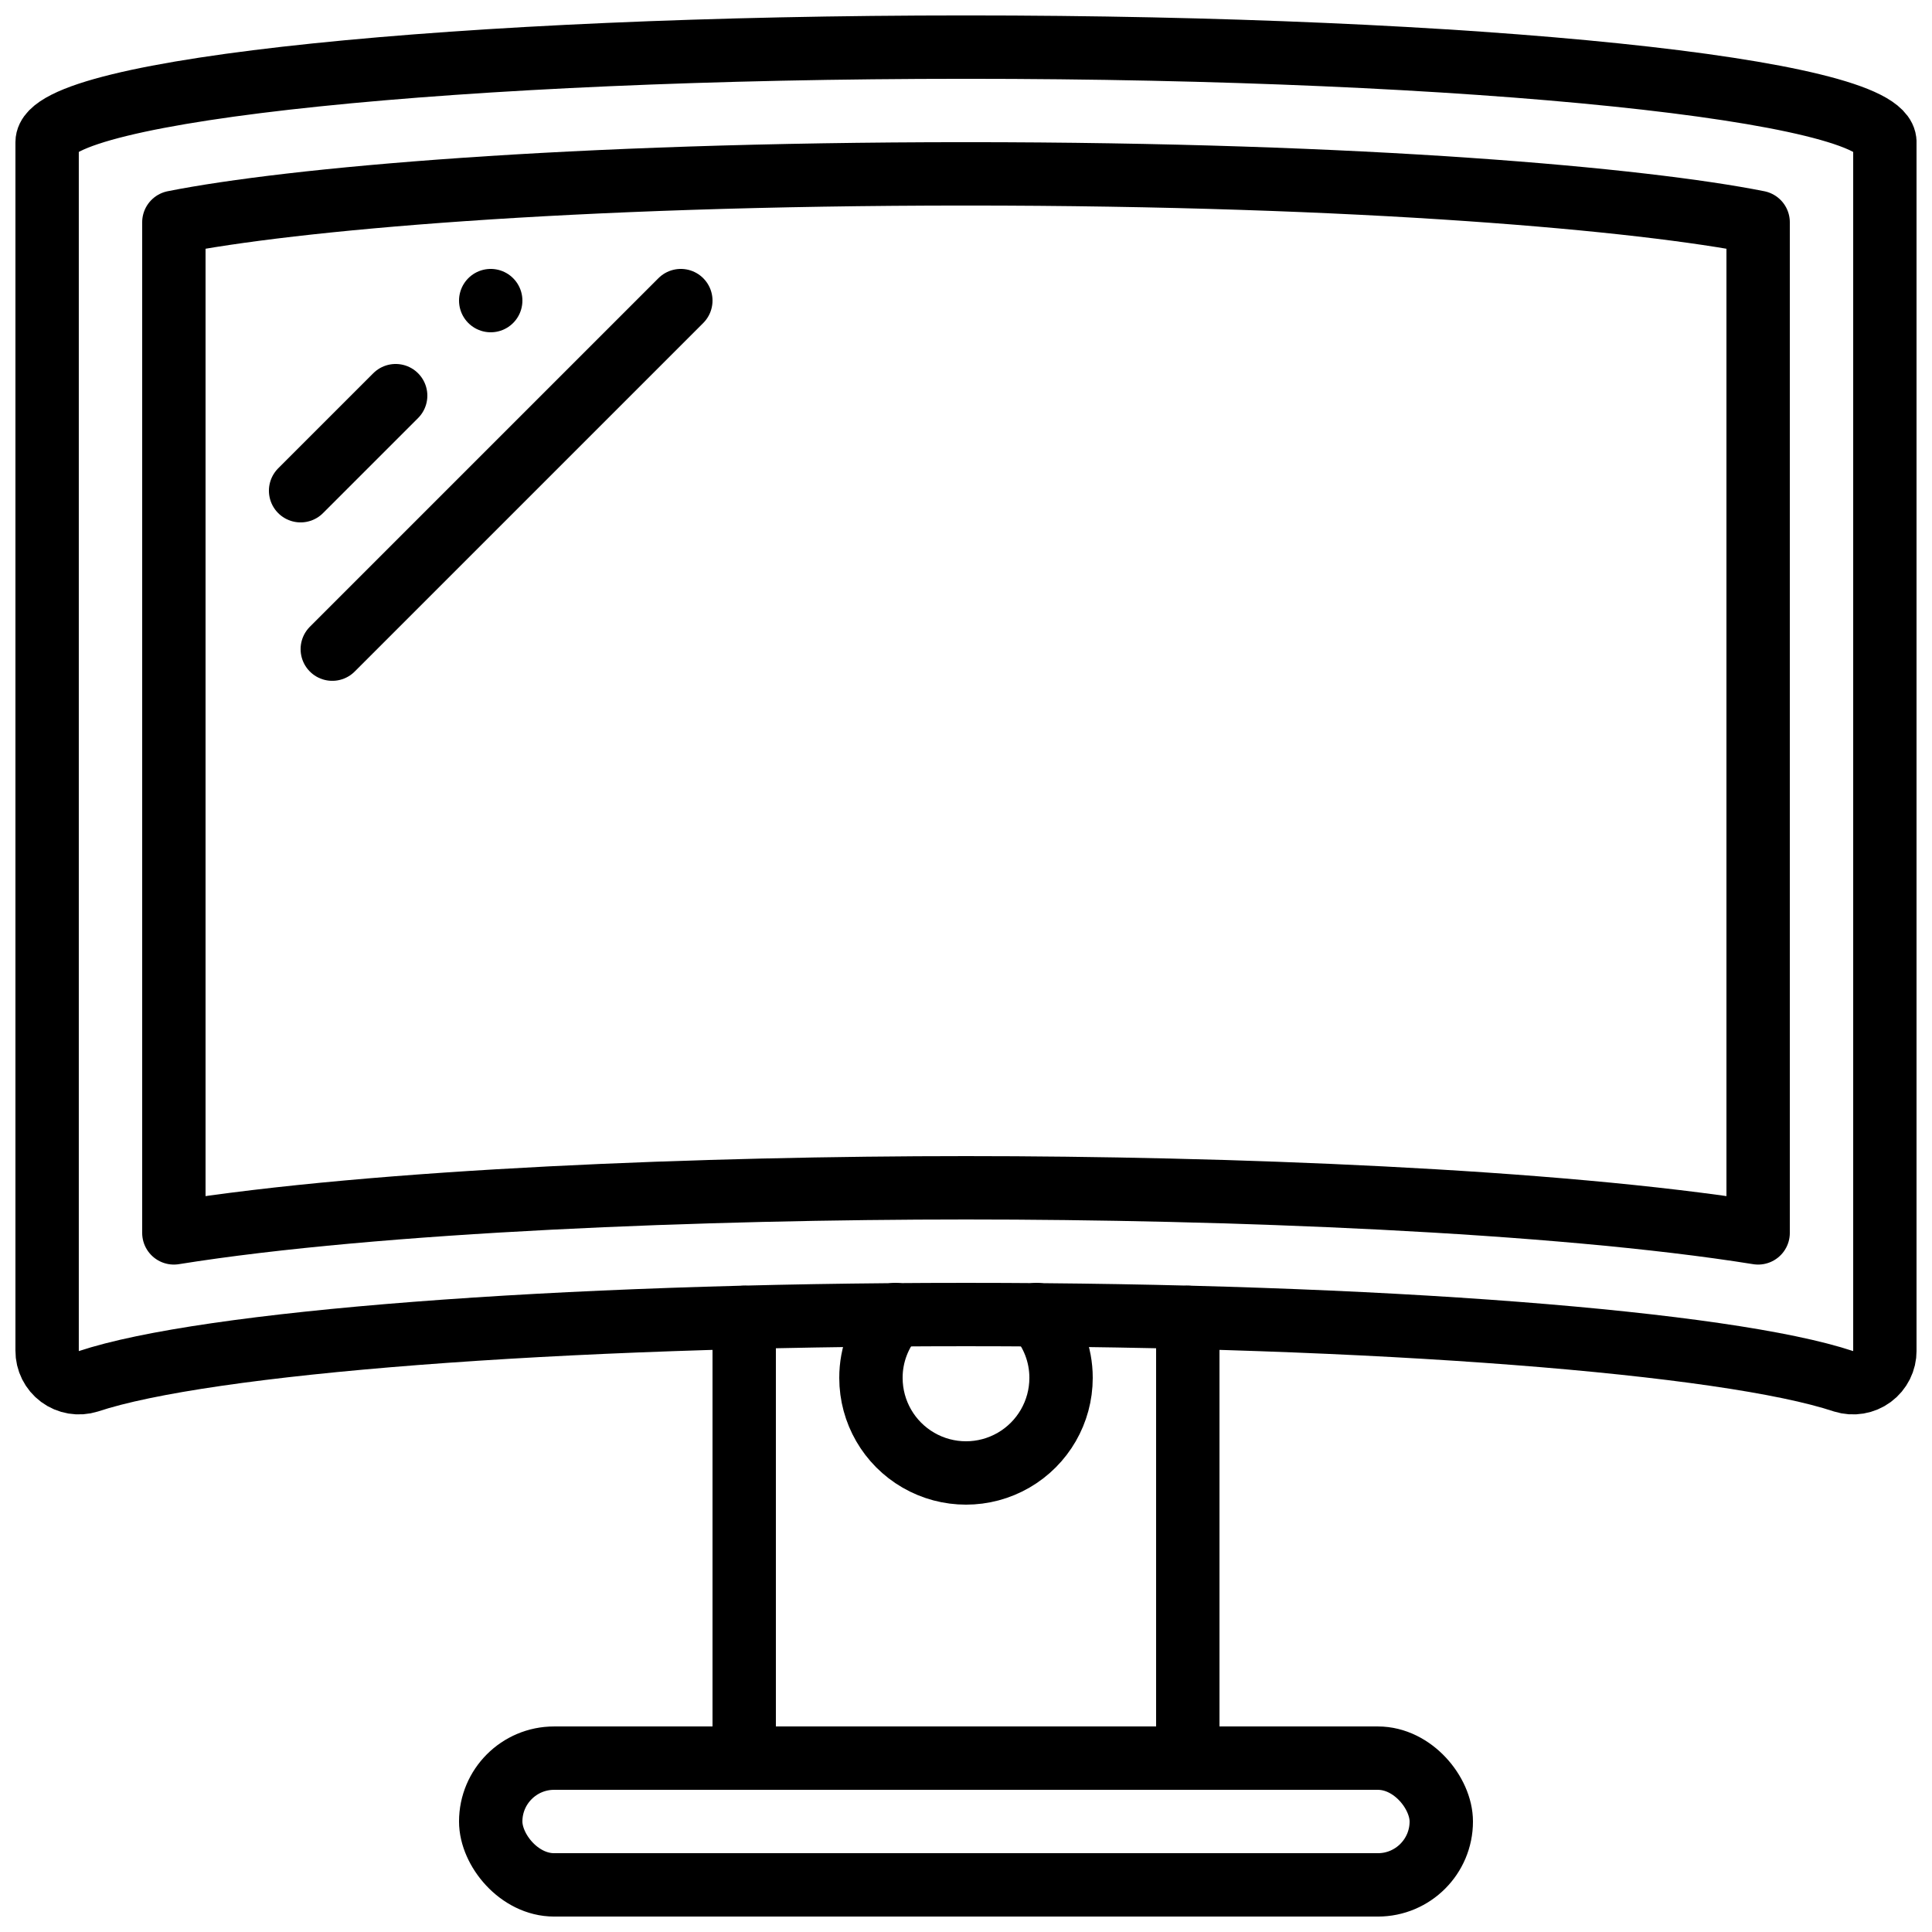
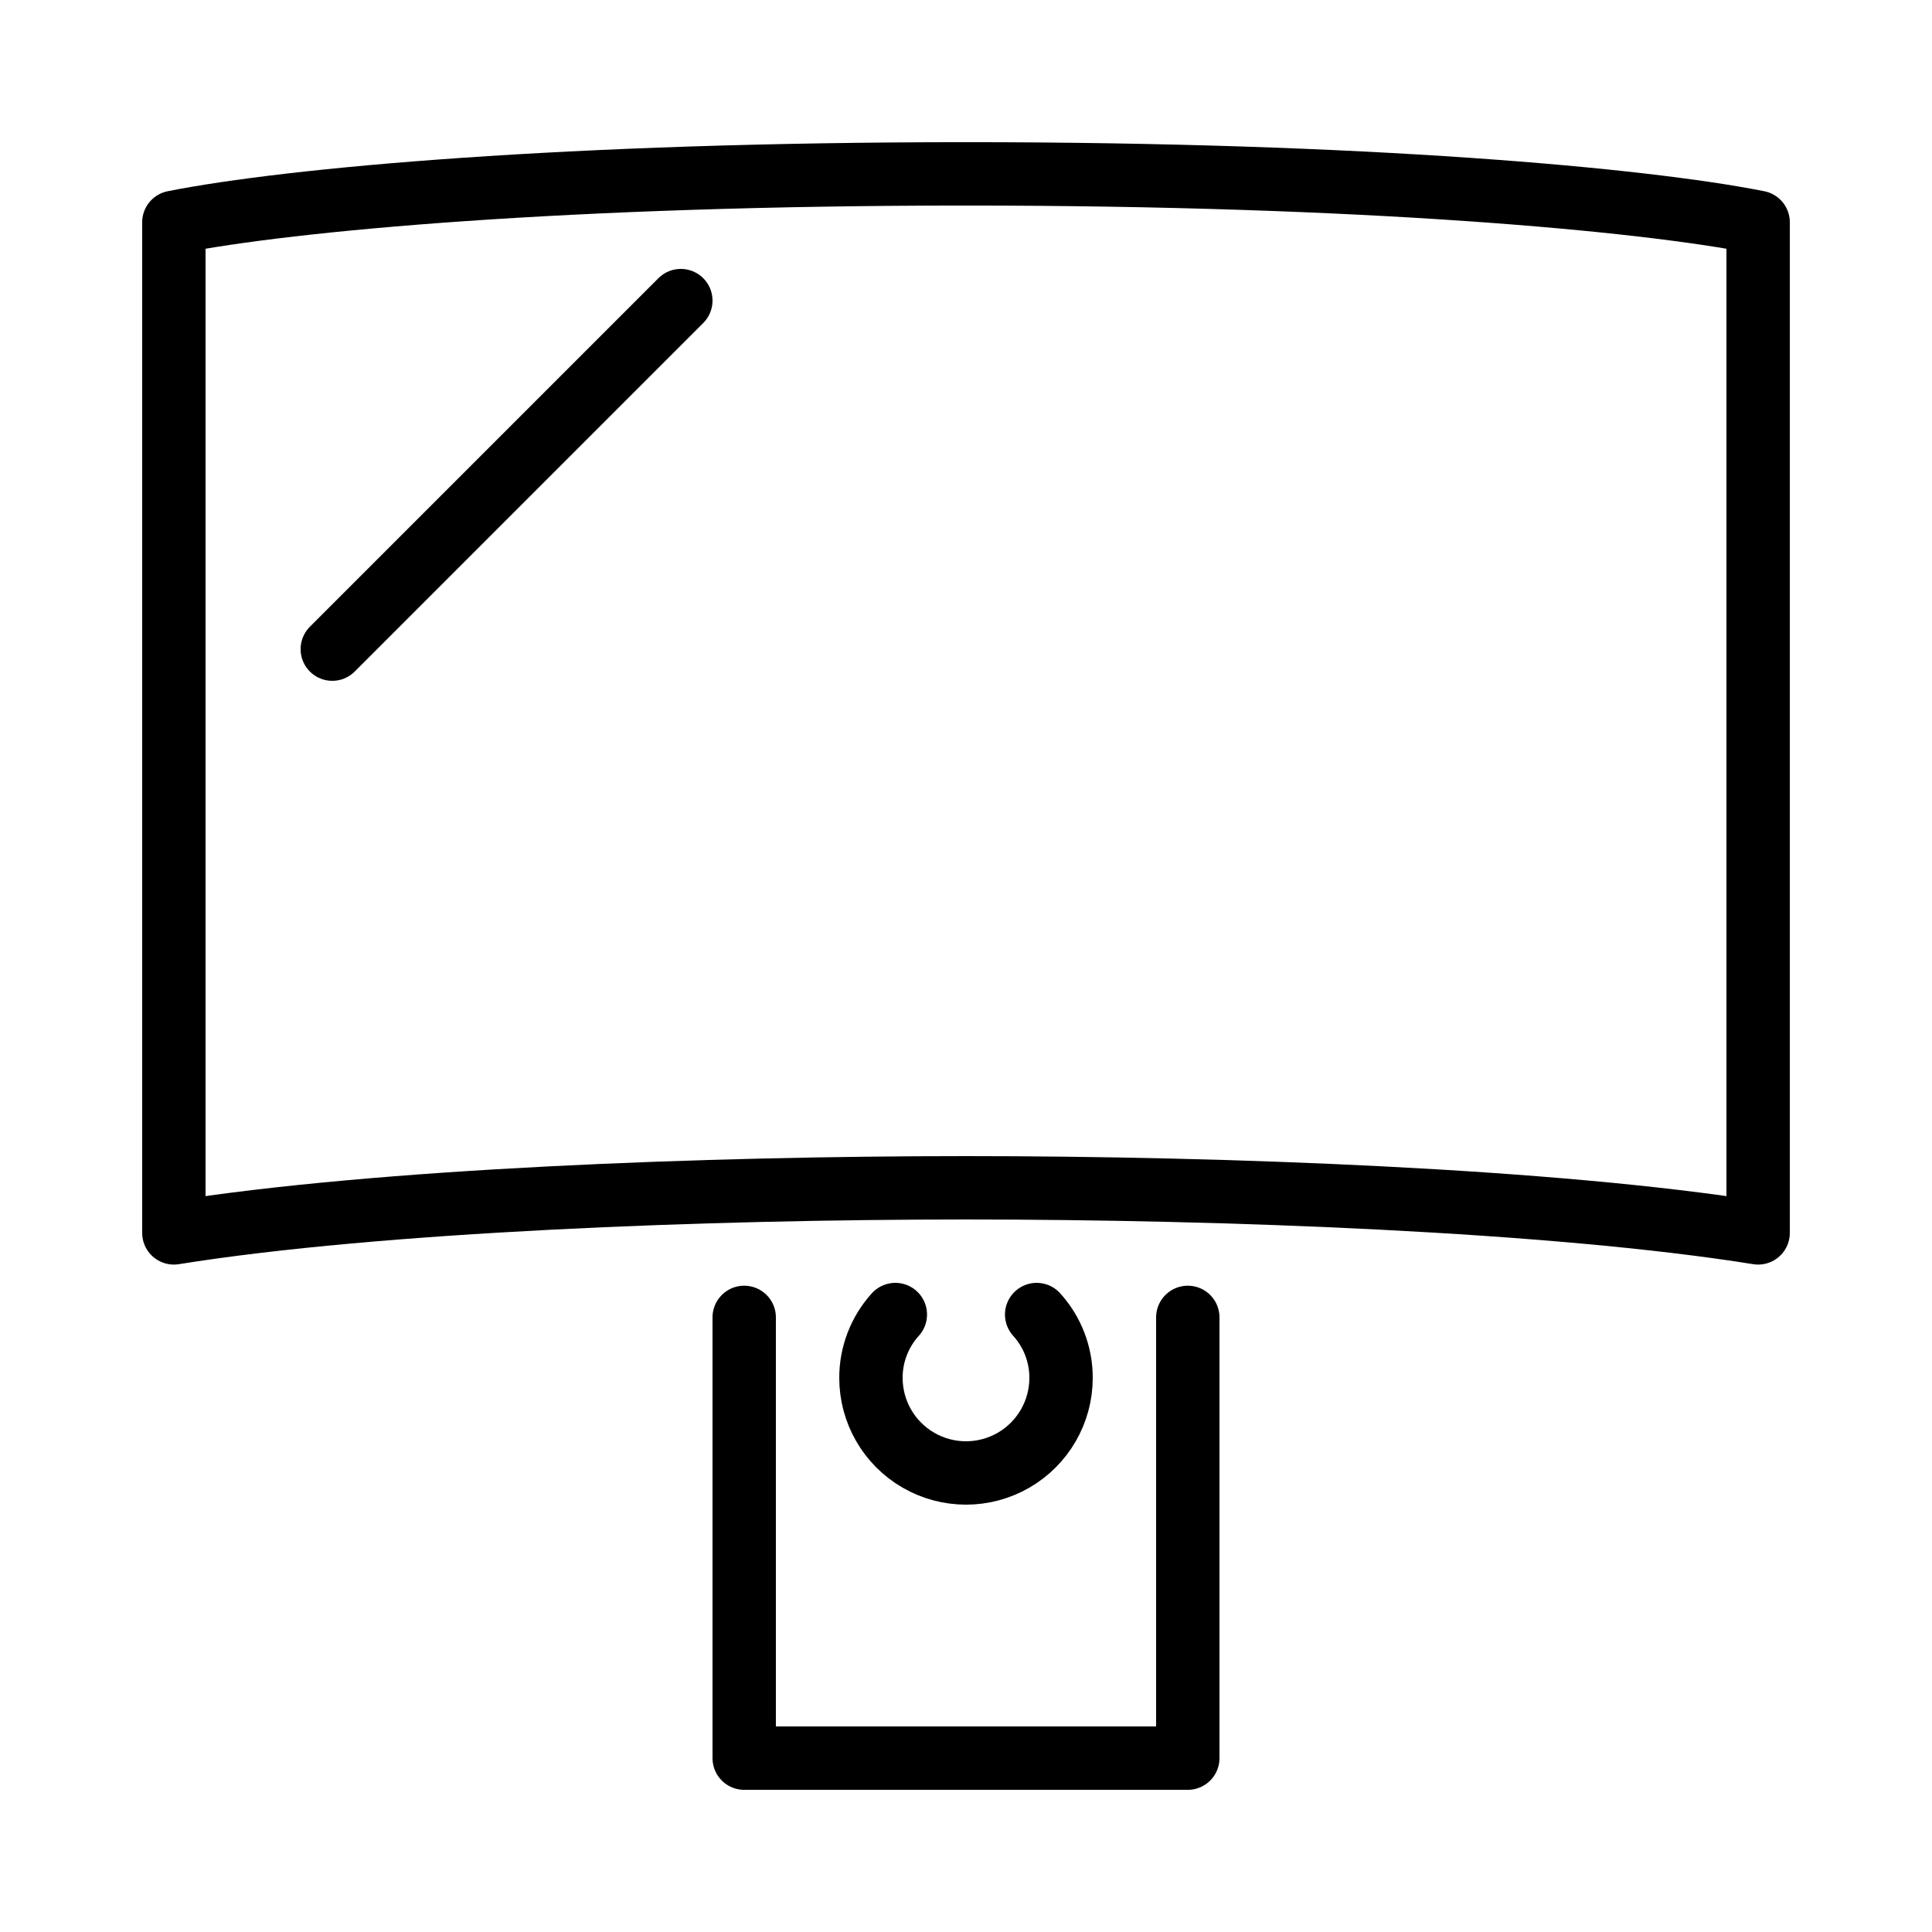
<svg xmlns="http://www.w3.org/2000/svg" width="800px" height="800px" version="1.1" viewBox="144 144 512 512">
  <defs>
    <clipPath id="b">
      <path d="m148.09 148.09h503.81v370.91h-503.81z" />
    </clipPath>
    <clipPath id="a">
-       <path d="m265 601h270v50.902h-270z" />
-     </clipPath>
+       </clipPath>
  </defs>
  <g clip-path="url(#b)">
-     <path transform="matrix(8.397 0 0 8.397 148.09 148.09)" d="m59 4v38.14c0.002 0.321-0.149 0.624-0.407 0.815-0.258 0.191-0.592 0.247-0.898 0.151-3.673-1.222-14.681-2.106-27.695-2.106-13.014 0-24.022 0.884-27.695 2.106-0.307 0.096-0.641 0.04-0.898-0.151-0.258-0.191-0.409-0.494-0.407-0.815v-38.14c0-1.66 12.98-3 29-3 16.02 0 29 1.34 29 3zm0 0" fill="none" stroke="#000000" stroke-linecap="round" stroke-linejoin="round" stroke-width="2" />
-   </g>
+     </g>
  <path transform="matrix(8.397 0 0 8.397 148.09 148.09)" d="m55 38.423c-6.448-1.034-16.856-1.423-25-1.423-8.143 0-18.553 0.389-25 1.423v-31.894c3.659-0.727 12.438-1.529 25-1.529s21.341 0.802 25 1.529zm0 0" fill="none" stroke="#000000" stroke-linecap="round" stroke-linejoin="round" stroke-width="2" />
  <path transform="matrix(8.397 0 0 8.397 148.09 148.09)" d="m37 41.09v13.91h-14v-13.91" fill="none" stroke="#000000" stroke-linecap="round" stroke-linejoin="round" stroke-width="2" />
  <g clip-path="url(#a)">
-     <path transform="matrix(8.397 0 0 8.397 148.09 148.09)" d="m17 55h26c1.104 0 2 1.104 2 2 0 1.104-0.896 2-2 2h-26c-1.104 0-2-1.104-2-2 0-1.104 0.896-2 2-2zm0 0" fill="none" stroke="#000000" stroke-linecap="round" stroke-linejoin="round" stroke-width="2" />
-   </g>
+     </g>
  <path transform="matrix(8.397 0 0 8.397 148.09 148.09)" d="m32.23 41c0.497 0.548 0.772 1.261 0.77 2 0 1.072-0.572 2.062-1.5 2.598s-2.072 0.536-3 0-1.5-1.526-1.5-2.598c-0.002-0.739 0.273-1.452 0.77-2" fill="none" stroke="#000000" stroke-linecap="round" stroke-linejoin="round" stroke-width="2" />
-   <path transform="matrix(8.397 0 0 8.397 148.09 148.09)" d="m9 15 3-3" fill="none" stroke="#000000" stroke-linecap="round" stroke-linejoin="round" stroke-width="2" />
-   <path transform="matrix(8.397 0 0 8.397 148.09 148.09)" d="m15 9v0" fill="none" stroke="#000000" stroke-linecap="round" stroke-linejoin="round" stroke-width="2" />
  <path transform="matrix(8.397 0 0 8.397 148.09 148.09)" d="m10 20 11-11" fill="none" stroke="#000000" stroke-linecap="round" stroke-linejoin="round" stroke-width="2" />
</svg>